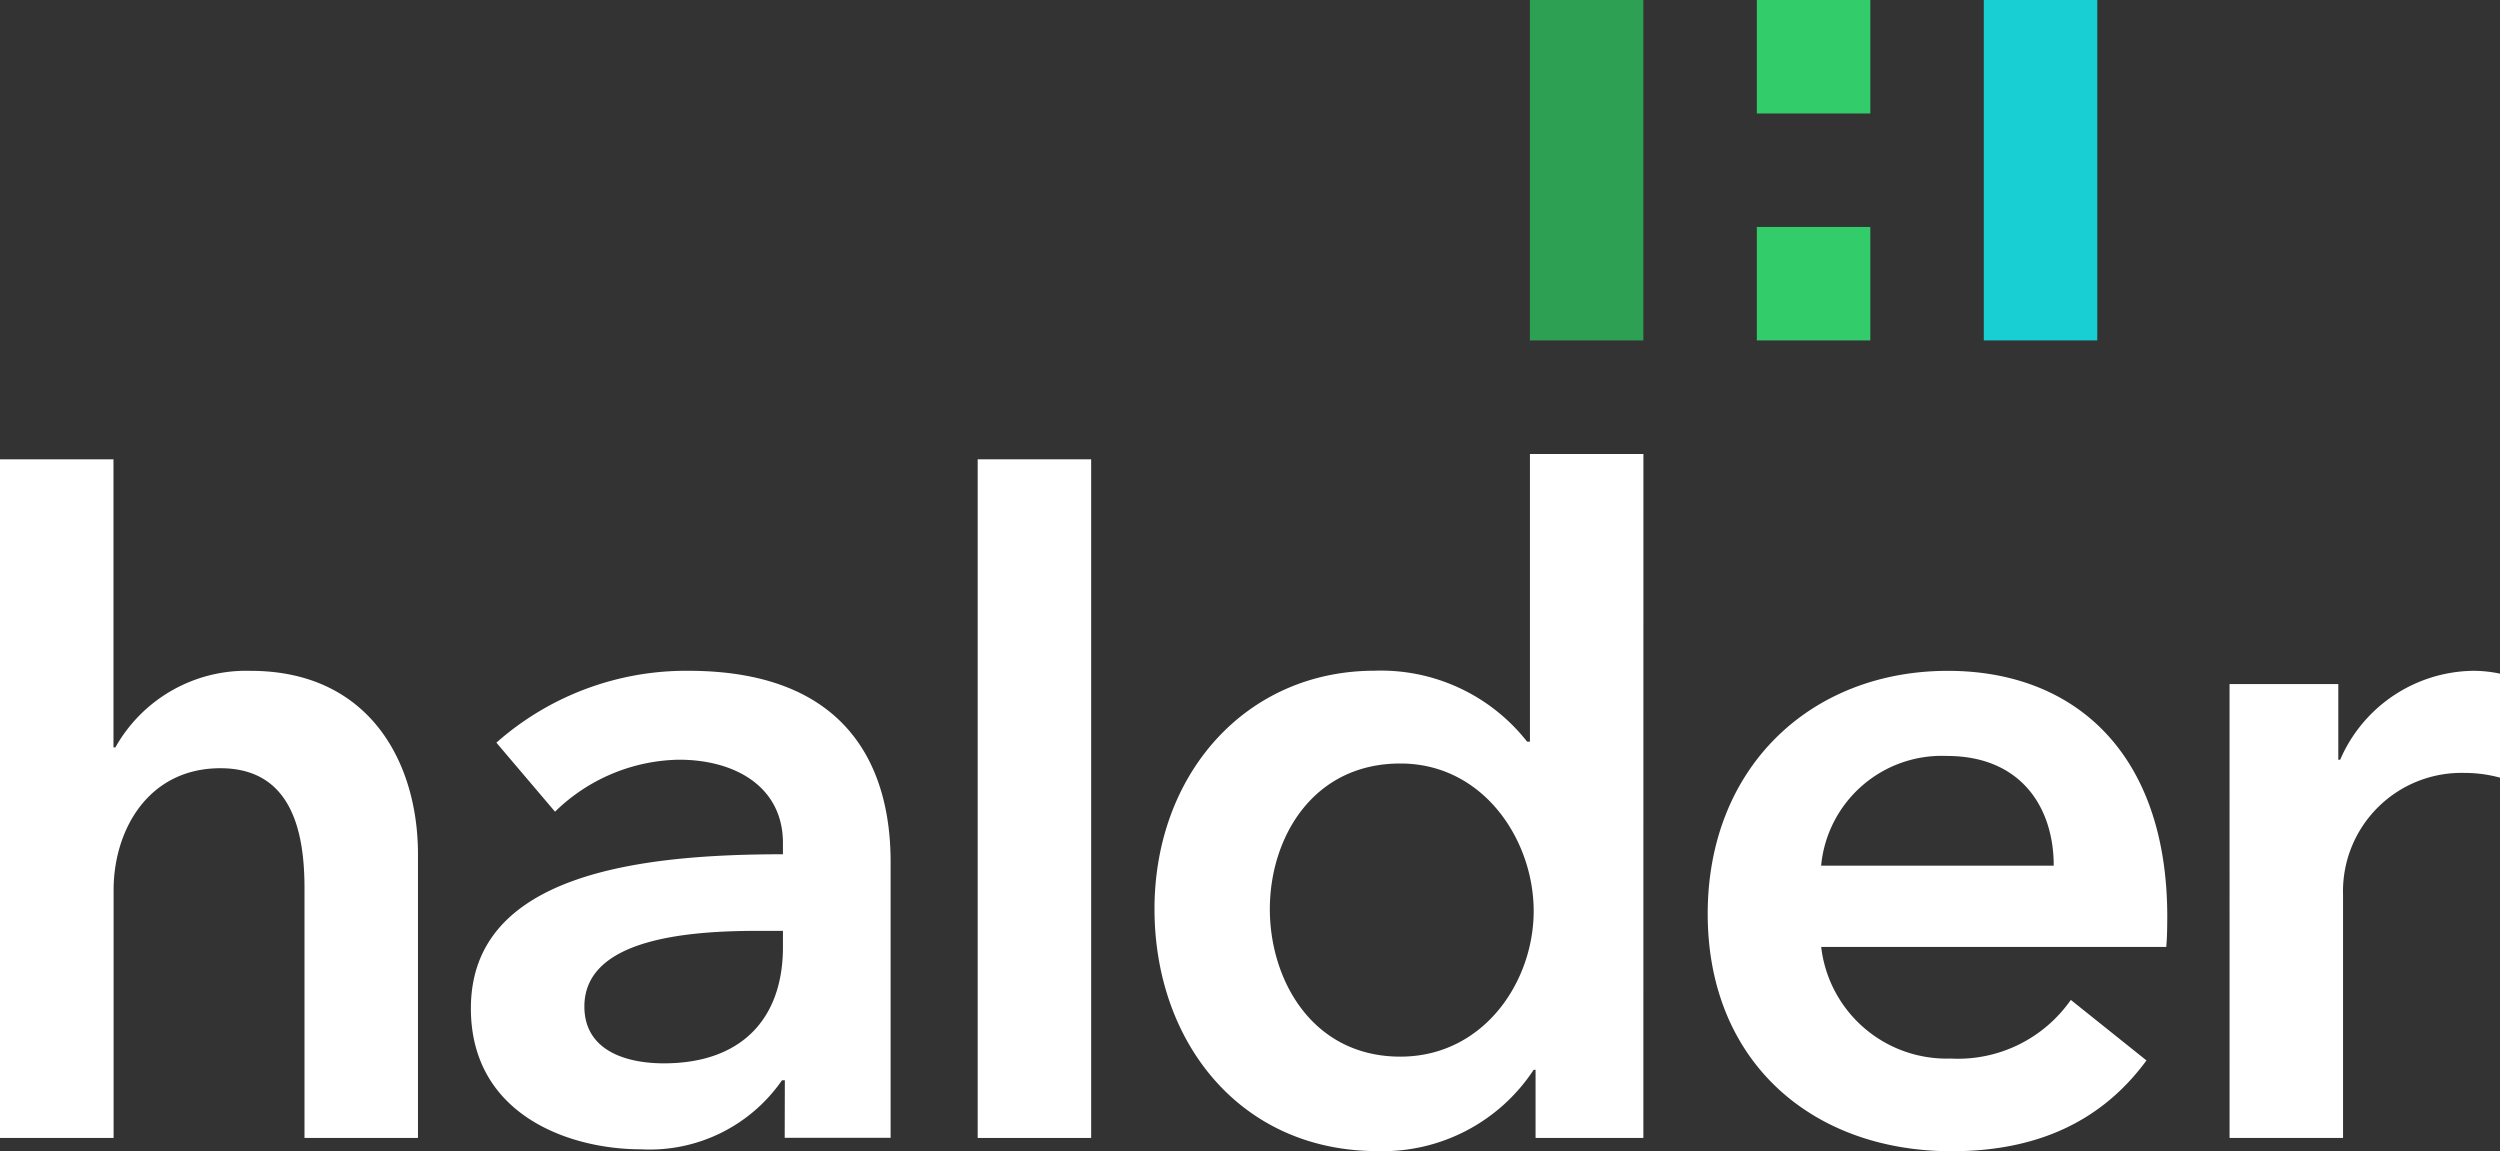
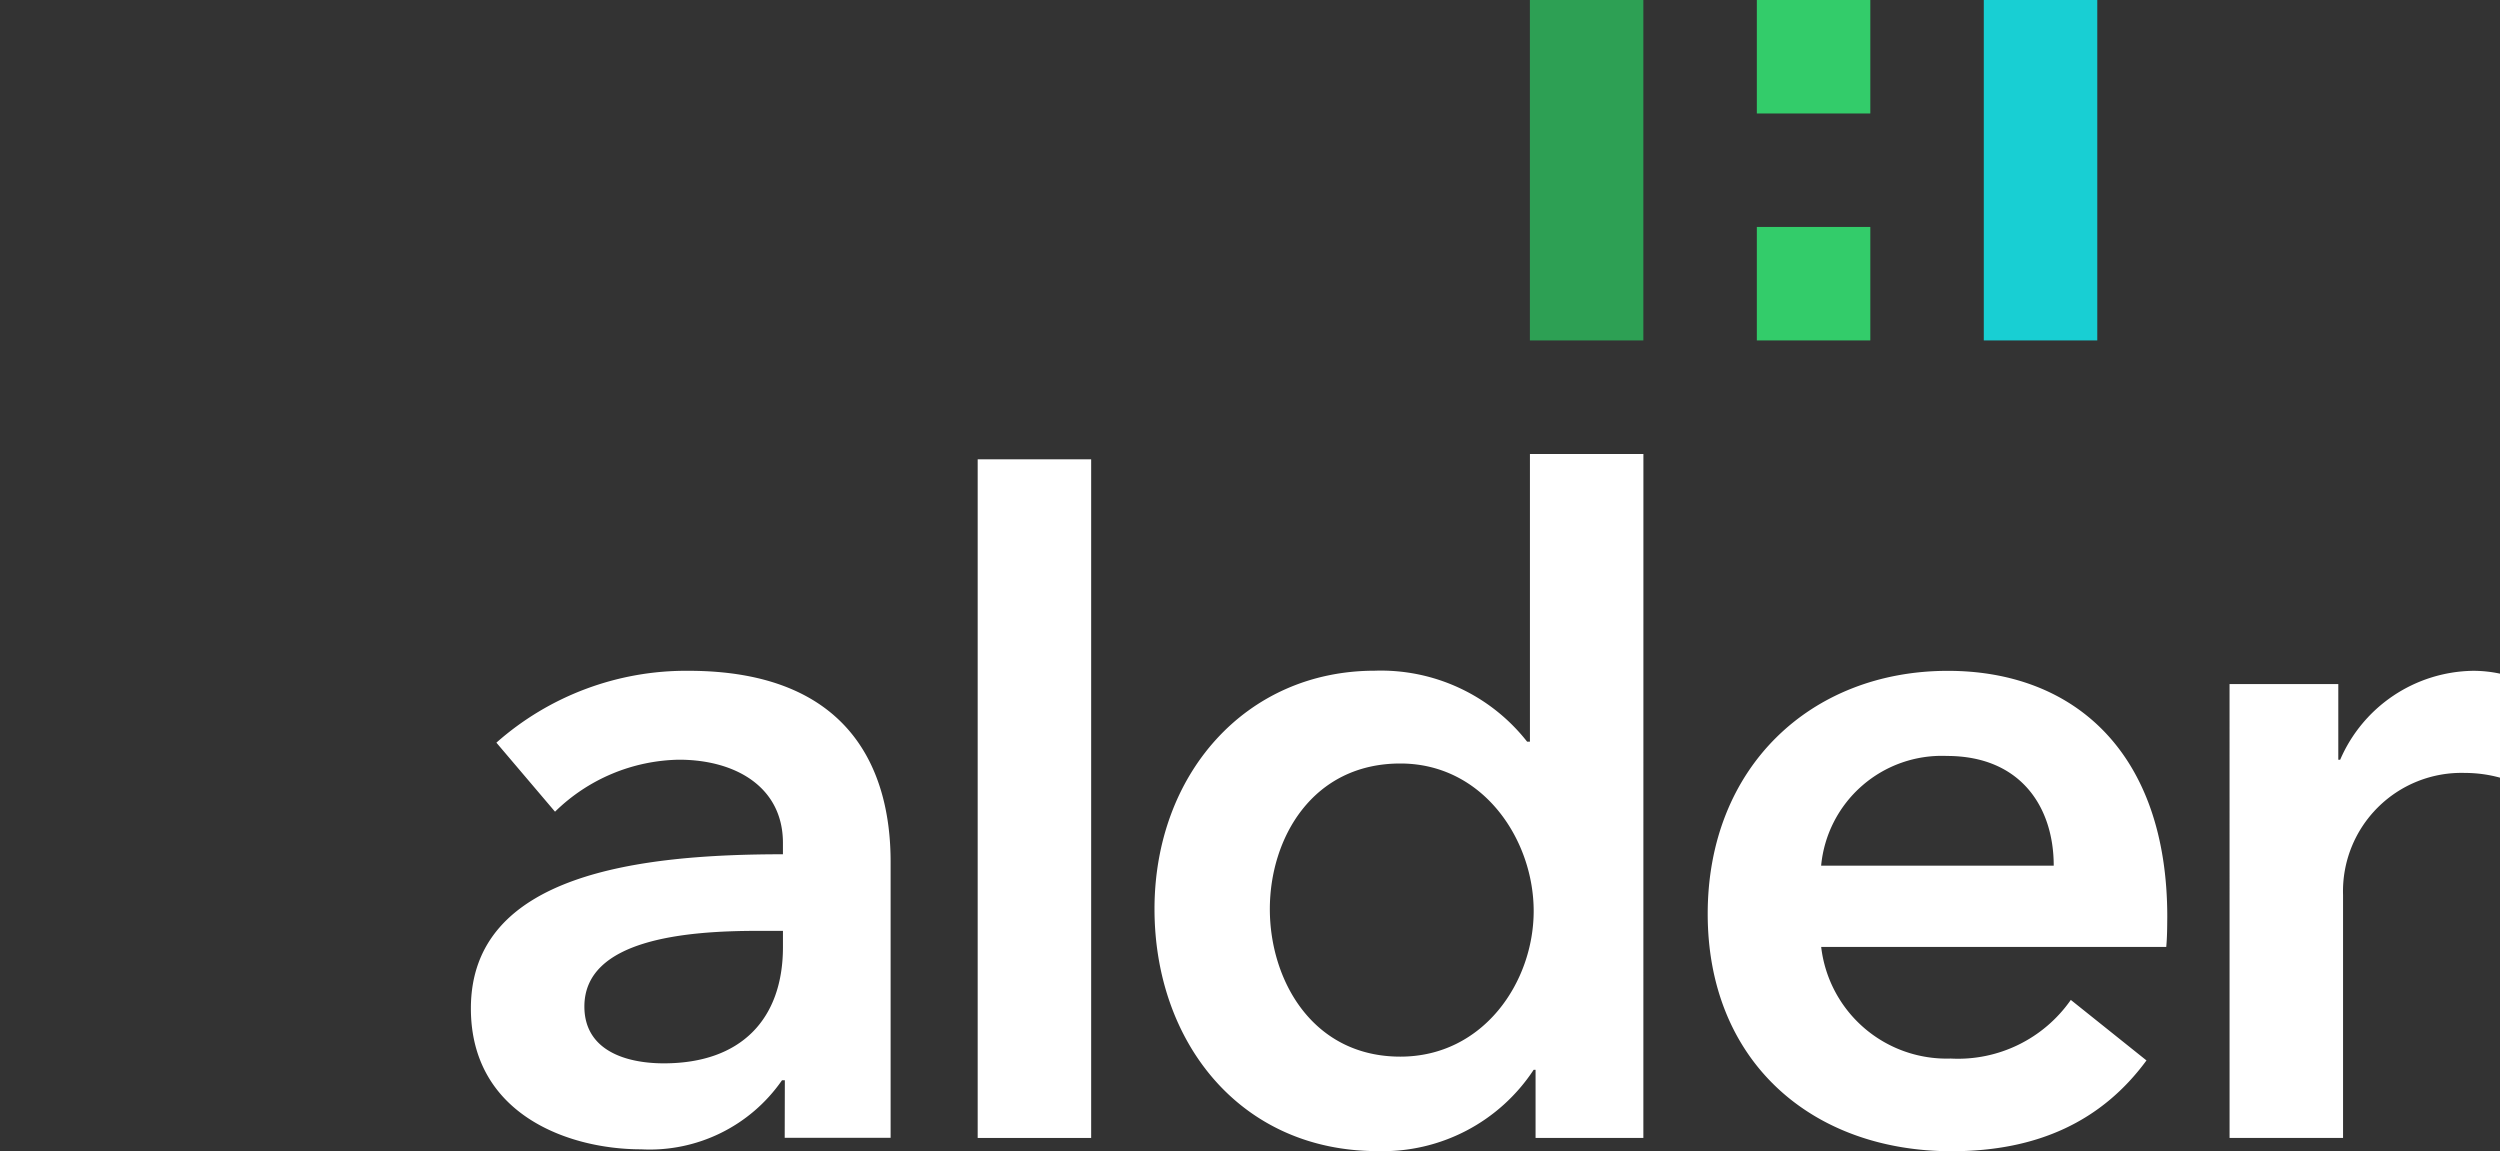
<svg xmlns="http://www.w3.org/2000/svg" width="110" height="50.653" viewBox="0 0 110 50.653">
  <rect x="0" y="0" width="110" height="50.653" fill="#333333" stroke="none" />
  <g transform="translate(0 0)">
    <rect width="4.993" height="4.993" transform="translate(77.301 9.986)" fill="#33cc6a" />
    <rect width="4.993" height="4.993" transform="translate(77.301 0)" fill="#33cc6a" />
-     <path d="M77.832,157.018V169.5H72.839V158.516c0-2.371-.5-5.284-3.7-5.284-3.162,0-4.7,2.7-4.7,5.367v10.9H59.441V139.64h4.993v12.677h.083a6.6,6.6,0,0,1,5.95-3.37C75.668,148.946,77.832,152.941,77.832,157.018Z" transform="translate(-59.441 -119.43)" fill="#fff" />
    <path d="M155.474,194.586h-.125a7.082,7.082,0,0,1-6.2,3.038c-3.2,0-7.489-1.539-7.489-6.2,0-5.95,7.489-6.782,13.73-6.782v-.5c0-2.455-2.08-3.661-4.577-3.661a7.982,7.982,0,0,0-5.451,2.288l-2.58-3.038a12.6,12.6,0,0,1,8.446-3.162c7.156,0,8.9,4.41,8.9,8.4v12.149h-4.66Zm-.083-6.574h-1.123c-3.162,0-7.614.375-7.614,3.329,0,1.914,1.789,2.5,3.495,2.5,3.412,0,5.242-1.955,5.242-5.118Z" transform="translate(-120.941 -147.054)" fill="#fff" />
    <path d="M230.151,139.64h4.993V169.5h-4.993Z" transform="translate(-187.133 -119.43)" fill="#fff" />
    <path d="M282.534,168.795h-4.743v-3h-.083a7.947,7.947,0,0,1-6.865,3.579c-6.075,0-9.819-4.827-9.819-10.652,0-5.909,3.994-10.486,9.694-10.486a8.177,8.177,0,0,1,6.7,3.121h.125V138.7h4.993Zm-10.693-3.578c3.661,0,5.867-3.287,5.867-6.407s-2.205-6.491-5.867-6.491c-3.869,0-5.742,3.287-5.742,6.408S267.971,165.217,271.841,165.217Z" transform="translate(-210.226 -118.725)" fill="#fff" />
    <path d="M377.783,188.72H362.6a5.558,5.558,0,0,0,5.7,4.91,6.053,6.053,0,0,0,5.284-2.58l3.329,2.663c-1.956,2.663-4.785,3.995-8.571,3.995-6.158,0-10.735-3.953-10.735-10.444,0-6.449,4.535-10.693,10.568-10.693,5.575,0,9.653,3.62,9.653,10.818C377.824,187.846,377.824,188.262,377.783,188.72Zm-4.951-3.578c0-2.58-1.456-4.826-4.7-4.826a5.332,5.332,0,0,0-5.534,4.826Z" transform="translate(-282.468 -147.054)" fill="#fff" />
    <path d="M448.737,177.153h4.785v3.329h.083a6.466,6.466,0,0,1,5.825-3.912,5.635,5.635,0,0,1,1.207.125v4.576a5.847,5.847,0,0,0-1.539-.208,5.211,5.211,0,0,0-5.367,5.367v10.693h-4.993Z" transform="translate(-350.637 -147.054)" fill="#fff" />
    <path d="M326.572,59.441h4.993V74.42h-4.993Z" transform="translate(-259.257 -59.441)" fill="#2da054" />
    <path d="M405.827,59.441h4.993V74.42h-4.993Z" transform="translate(-318.54 -59.441)" fill="#18cfd3" />
  </g>
</svg>